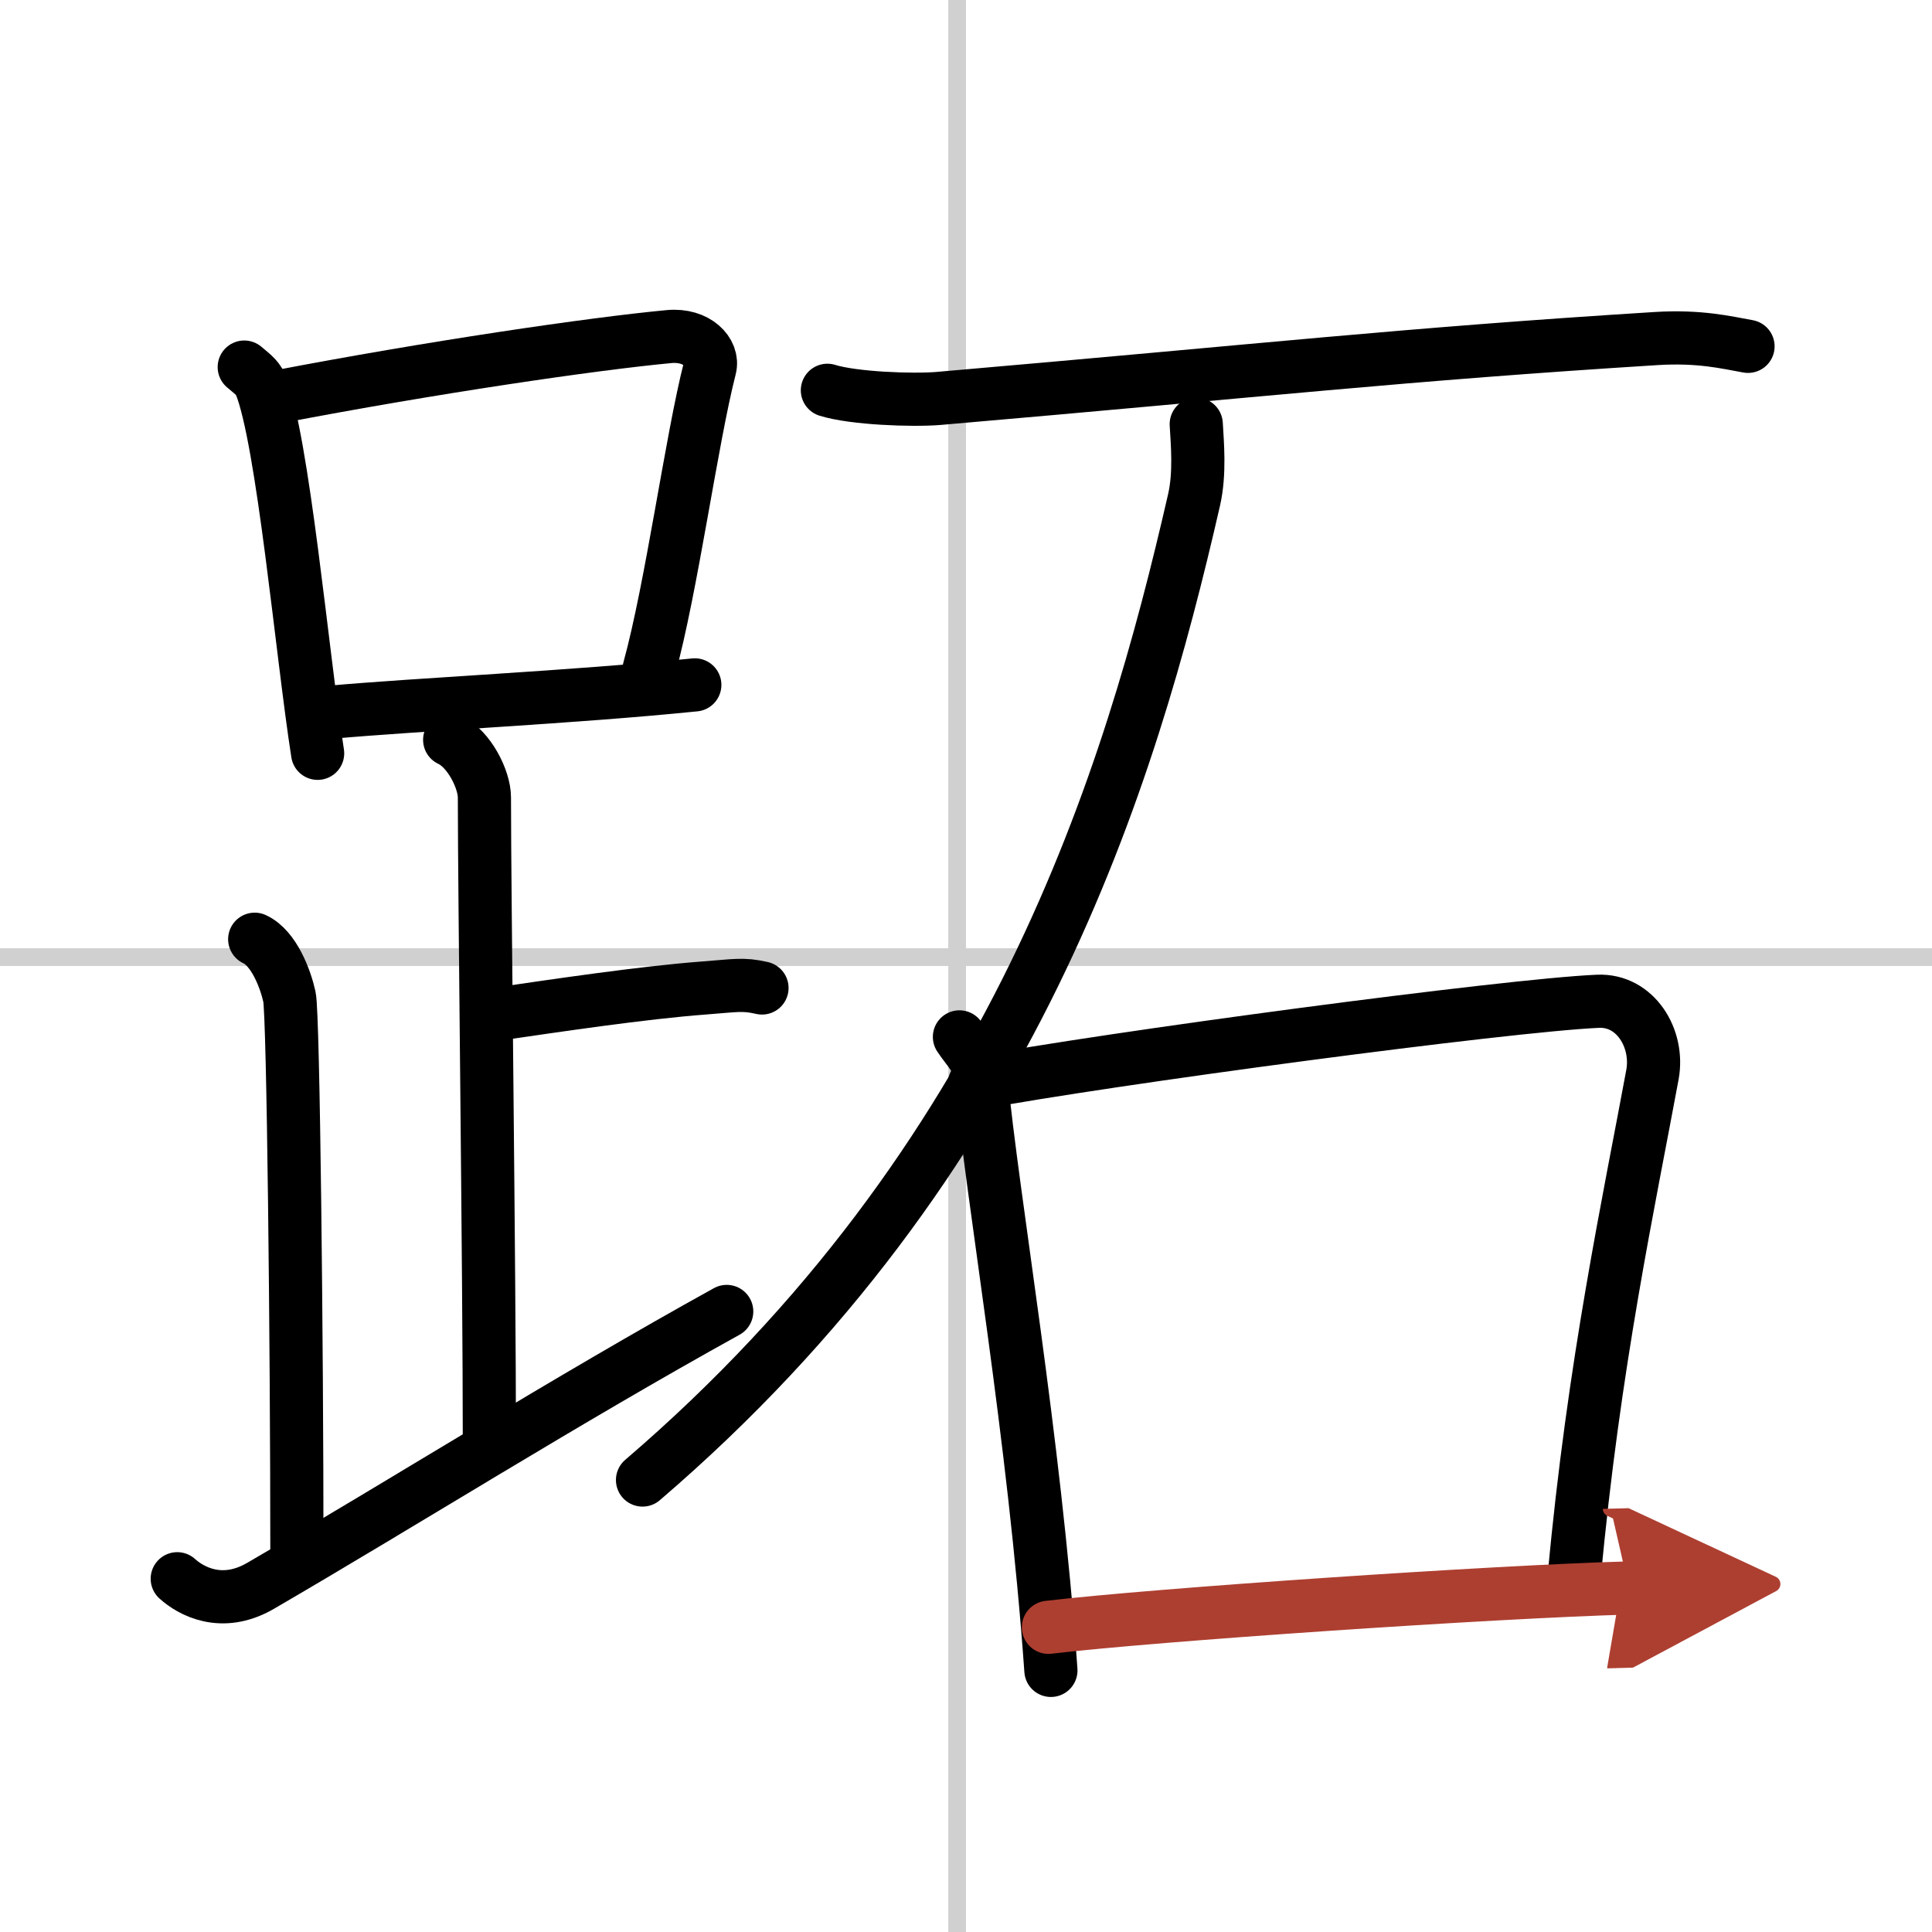
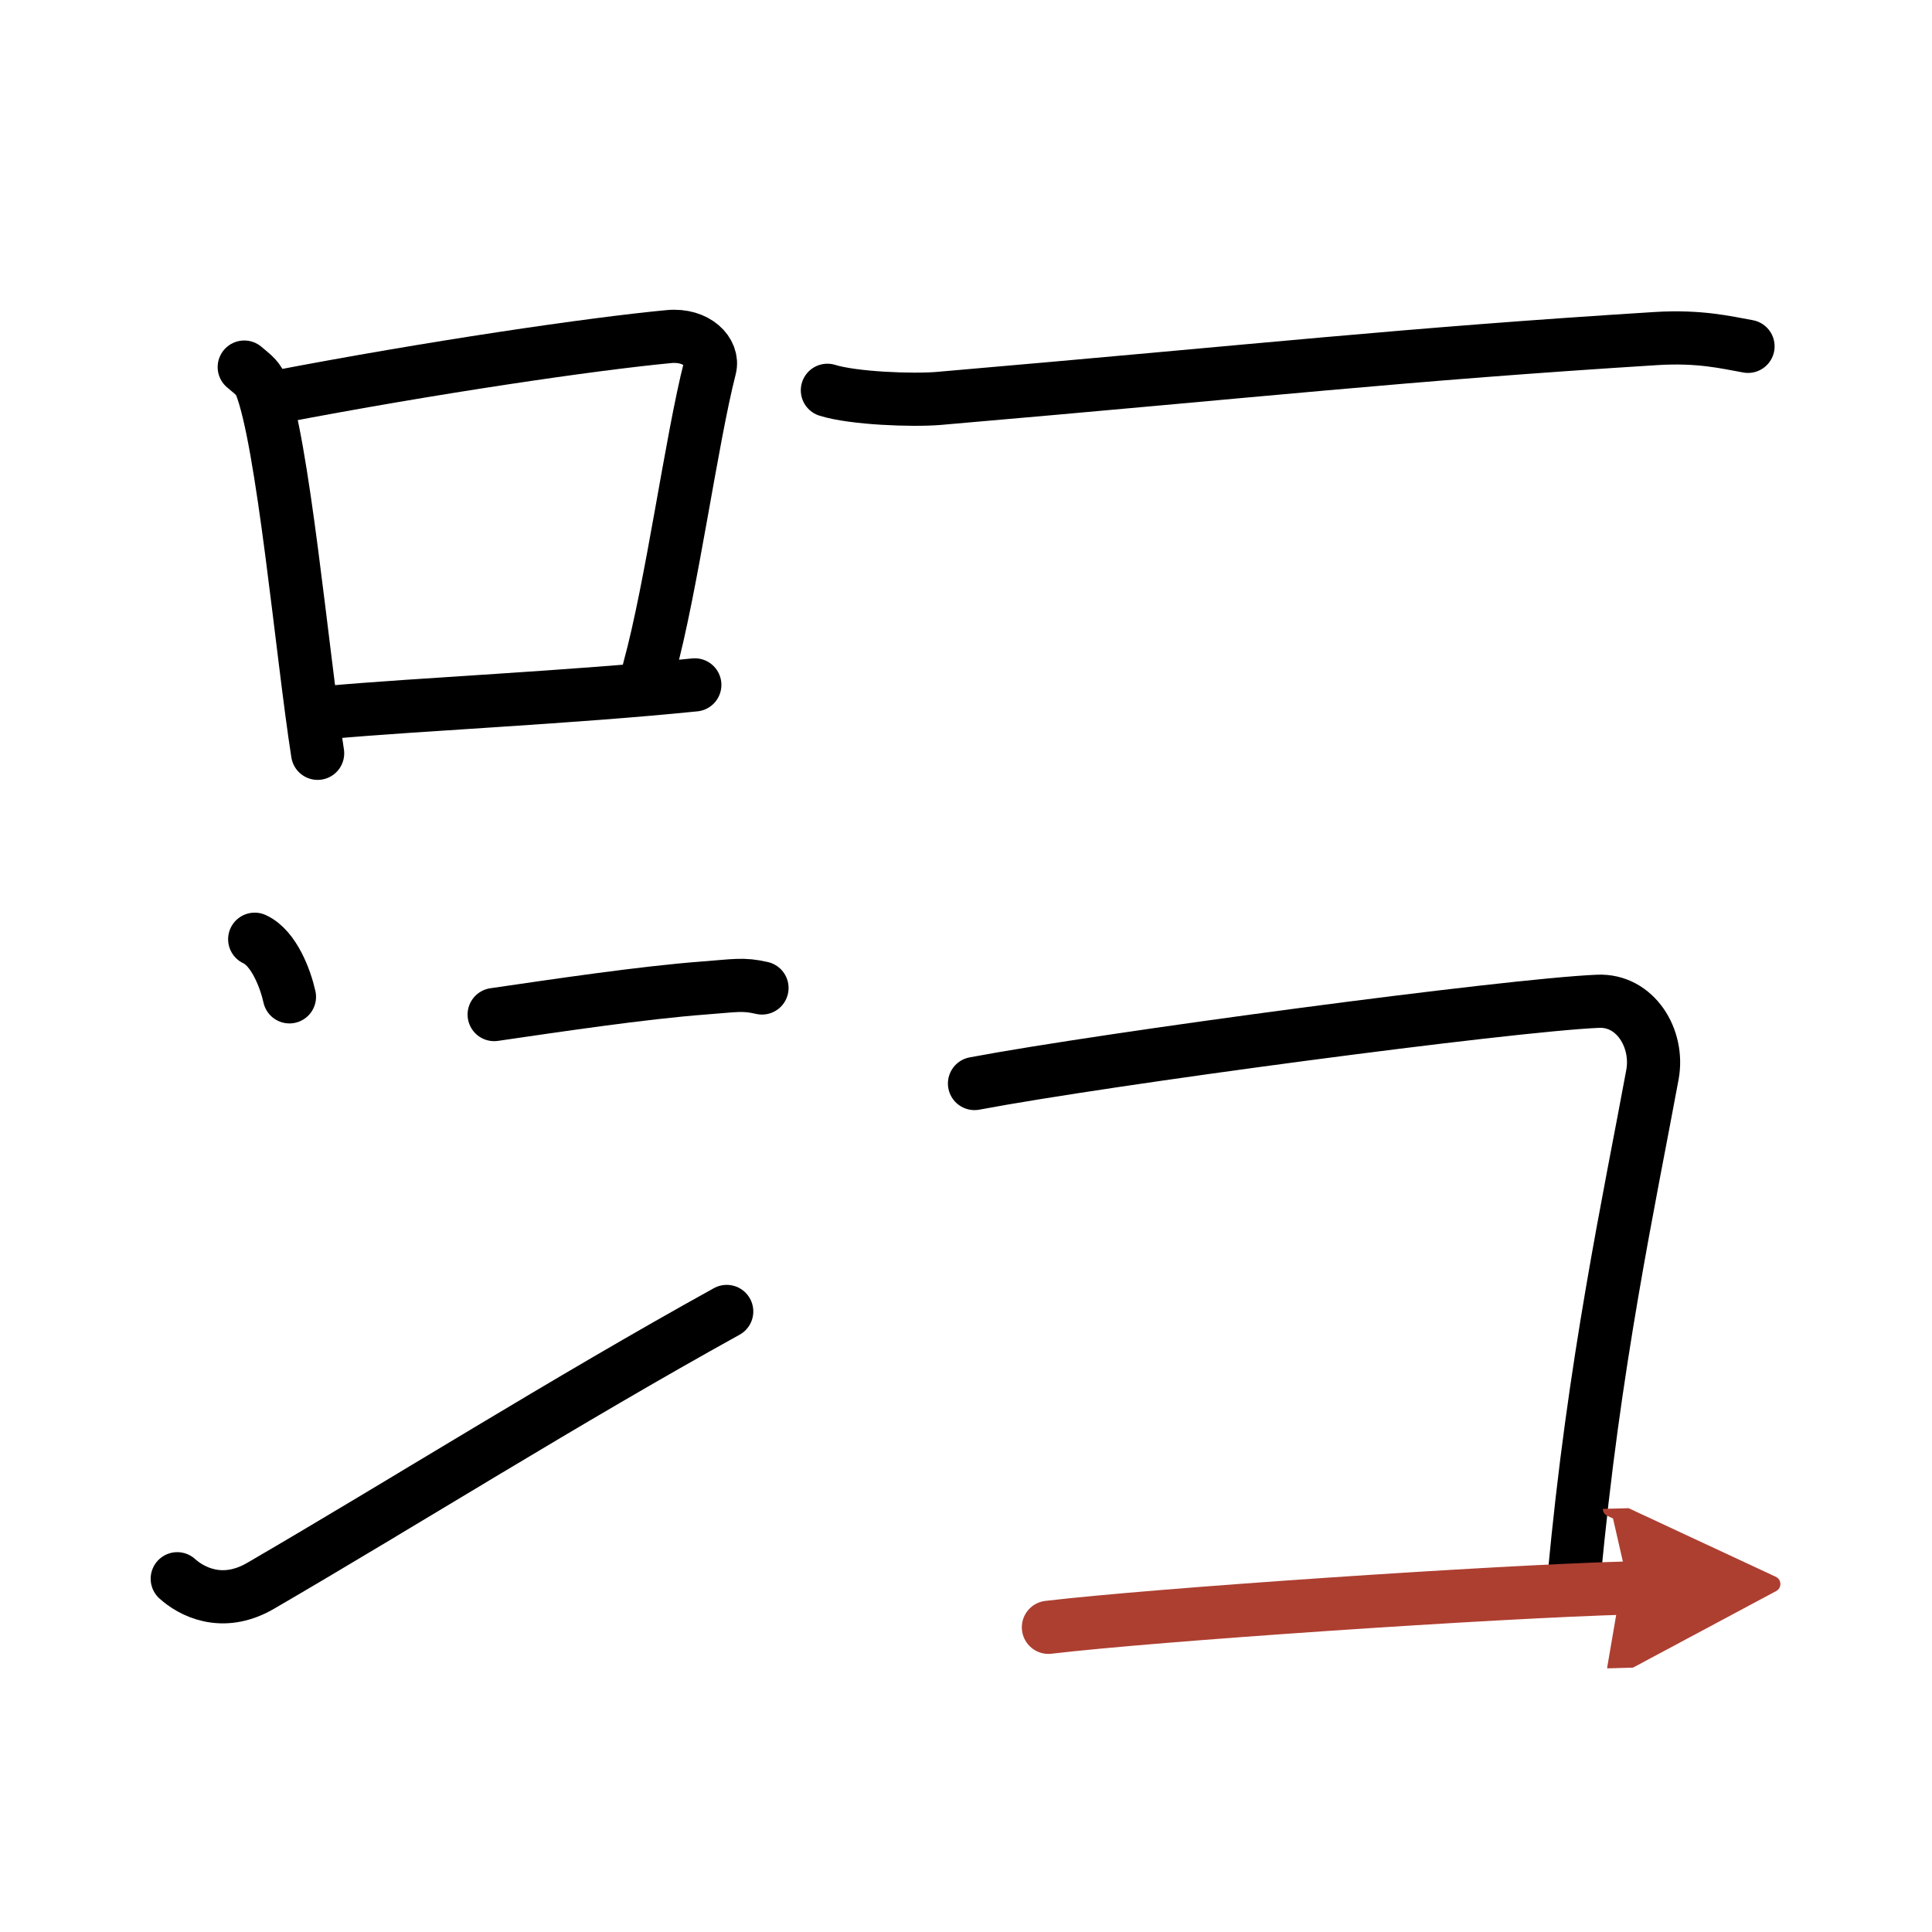
<svg xmlns="http://www.w3.org/2000/svg" width="400" height="400" viewBox="0 0 109 109">
  <defs>
    <marker id="a" markerWidth="4" orient="auto" refX="1" refY="5" viewBox="0 0 10 10">
      <polyline points="0 0 10 5 0 10 1 5" fill="#ad3f31" stroke="#ad3f31" />
    </marker>
  </defs>
  <g fill="none" stroke="#000" stroke-linecap="round" stroke-linejoin="round" stroke-width="3">
    <rect width="100%" height="100%" fill="#fff" stroke="#fff" />
-     <line x1="54" x2="54" y2="109" stroke="#d0d0d0" stroke-width="1" />
-     <line x2="109" y1="54" y2="54" stroke="#d0d0d0" stroke-width="1" />
    <path d="m13.78 20.71c0.37 0.32 0.75 0.58 0.91 0.97 1.28 3.13 2.35 15.2 3.23 20.82" />
    <path d="m15.61 22.4c8.76-1.68 17.79-3 22.13-3.41 1.58-0.15 2.54 0.89 2.31 1.77-1.04 4.06-2.15 12.35-3.43 17" />
    <path d="m18.56 40.19c5.09-0.46 13.65-0.84 20.64-1.55" />
-     <path d="m25.37 41.74c1.09 0.5 1.96 2.23 1.96 3.25 0 5.51 0.28 26.51 0.28 36.5" />
    <path d="m27.88 57.24c3.37-0.49 8.37-1.24 11.85-1.5 1.74-0.13 2.18-0.25 3.26 0" />
-     <path d="m14.37 52.99c1.09 0.5 1.74 2.25 1.96 3.25s0.42 19.51 0.42 31.26" />
+     <path d="m14.37 52.99c1.09 0.5 1.74 2.25 1.96 3.25" />
    <path d="M10,89.07c0.75,0.68,2.5,1.68,4.7,0.4C22.78,84.77,31.94,79,41,73.99" />
    <path d="m46.68 22.02c1.48 0.46 4.79 0.58 6.26 0.46 18.54-1.6 26.12-2.48 40.5-3.38 2.46-0.15 3.95 0.22 5.18 0.44" />
-     <path d="M67.49,23.93c0.06,1.06,0.22,2.76-0.12,4.26C63.75,44,57.25,65.5,36.25,83.5" />
-     <path d="m54.13 58.5c0.49 0.74 1.12 1.29 1.21 2.26 0.67 7.03 3.01 20.18 3.95 33.48" />
    <path d="m54.98 61.13c7.49-1.41 30.07-4.42 35.18-4.64 2.11-0.09 3.44 2.1 3.07 4.13-1.29 7-3.33 16.41-4.42 28.39" />
    <path d="m59.15 91.81c5.99-0.71 25.11-2.01 32.75-2.22" marker-end="url(#a)" stroke="#ad3f31" />
  </g>
</svg>